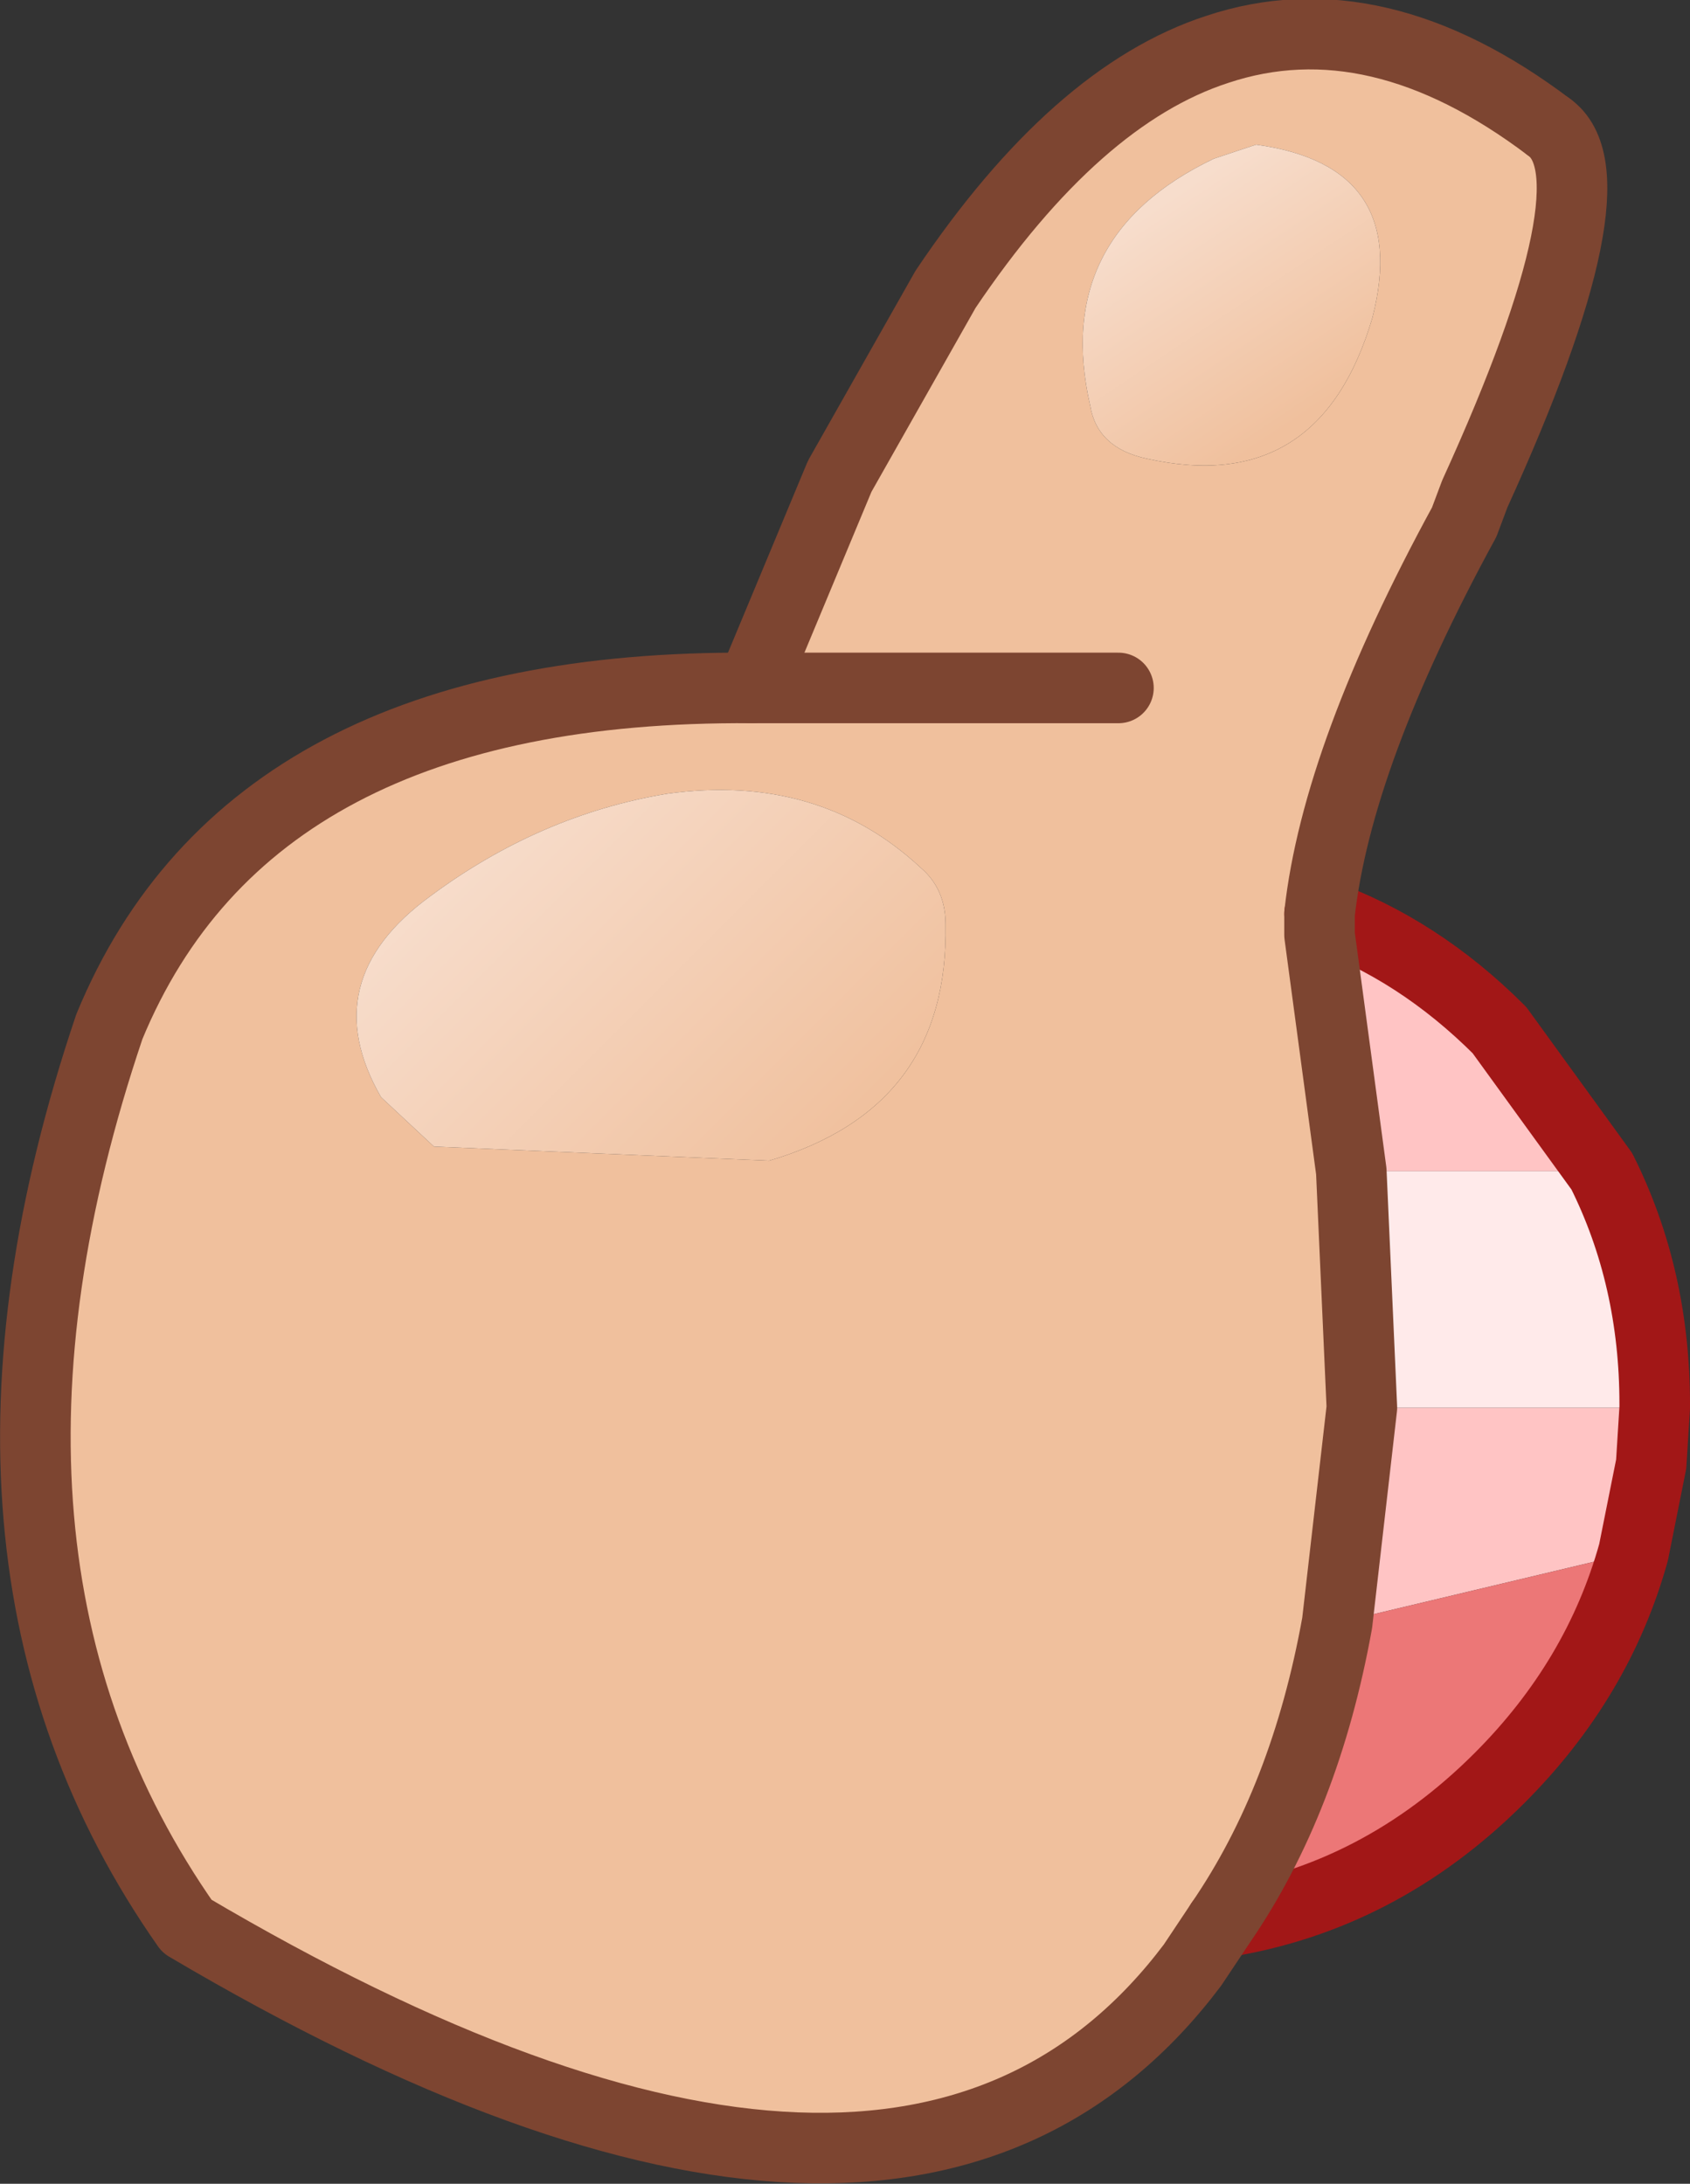
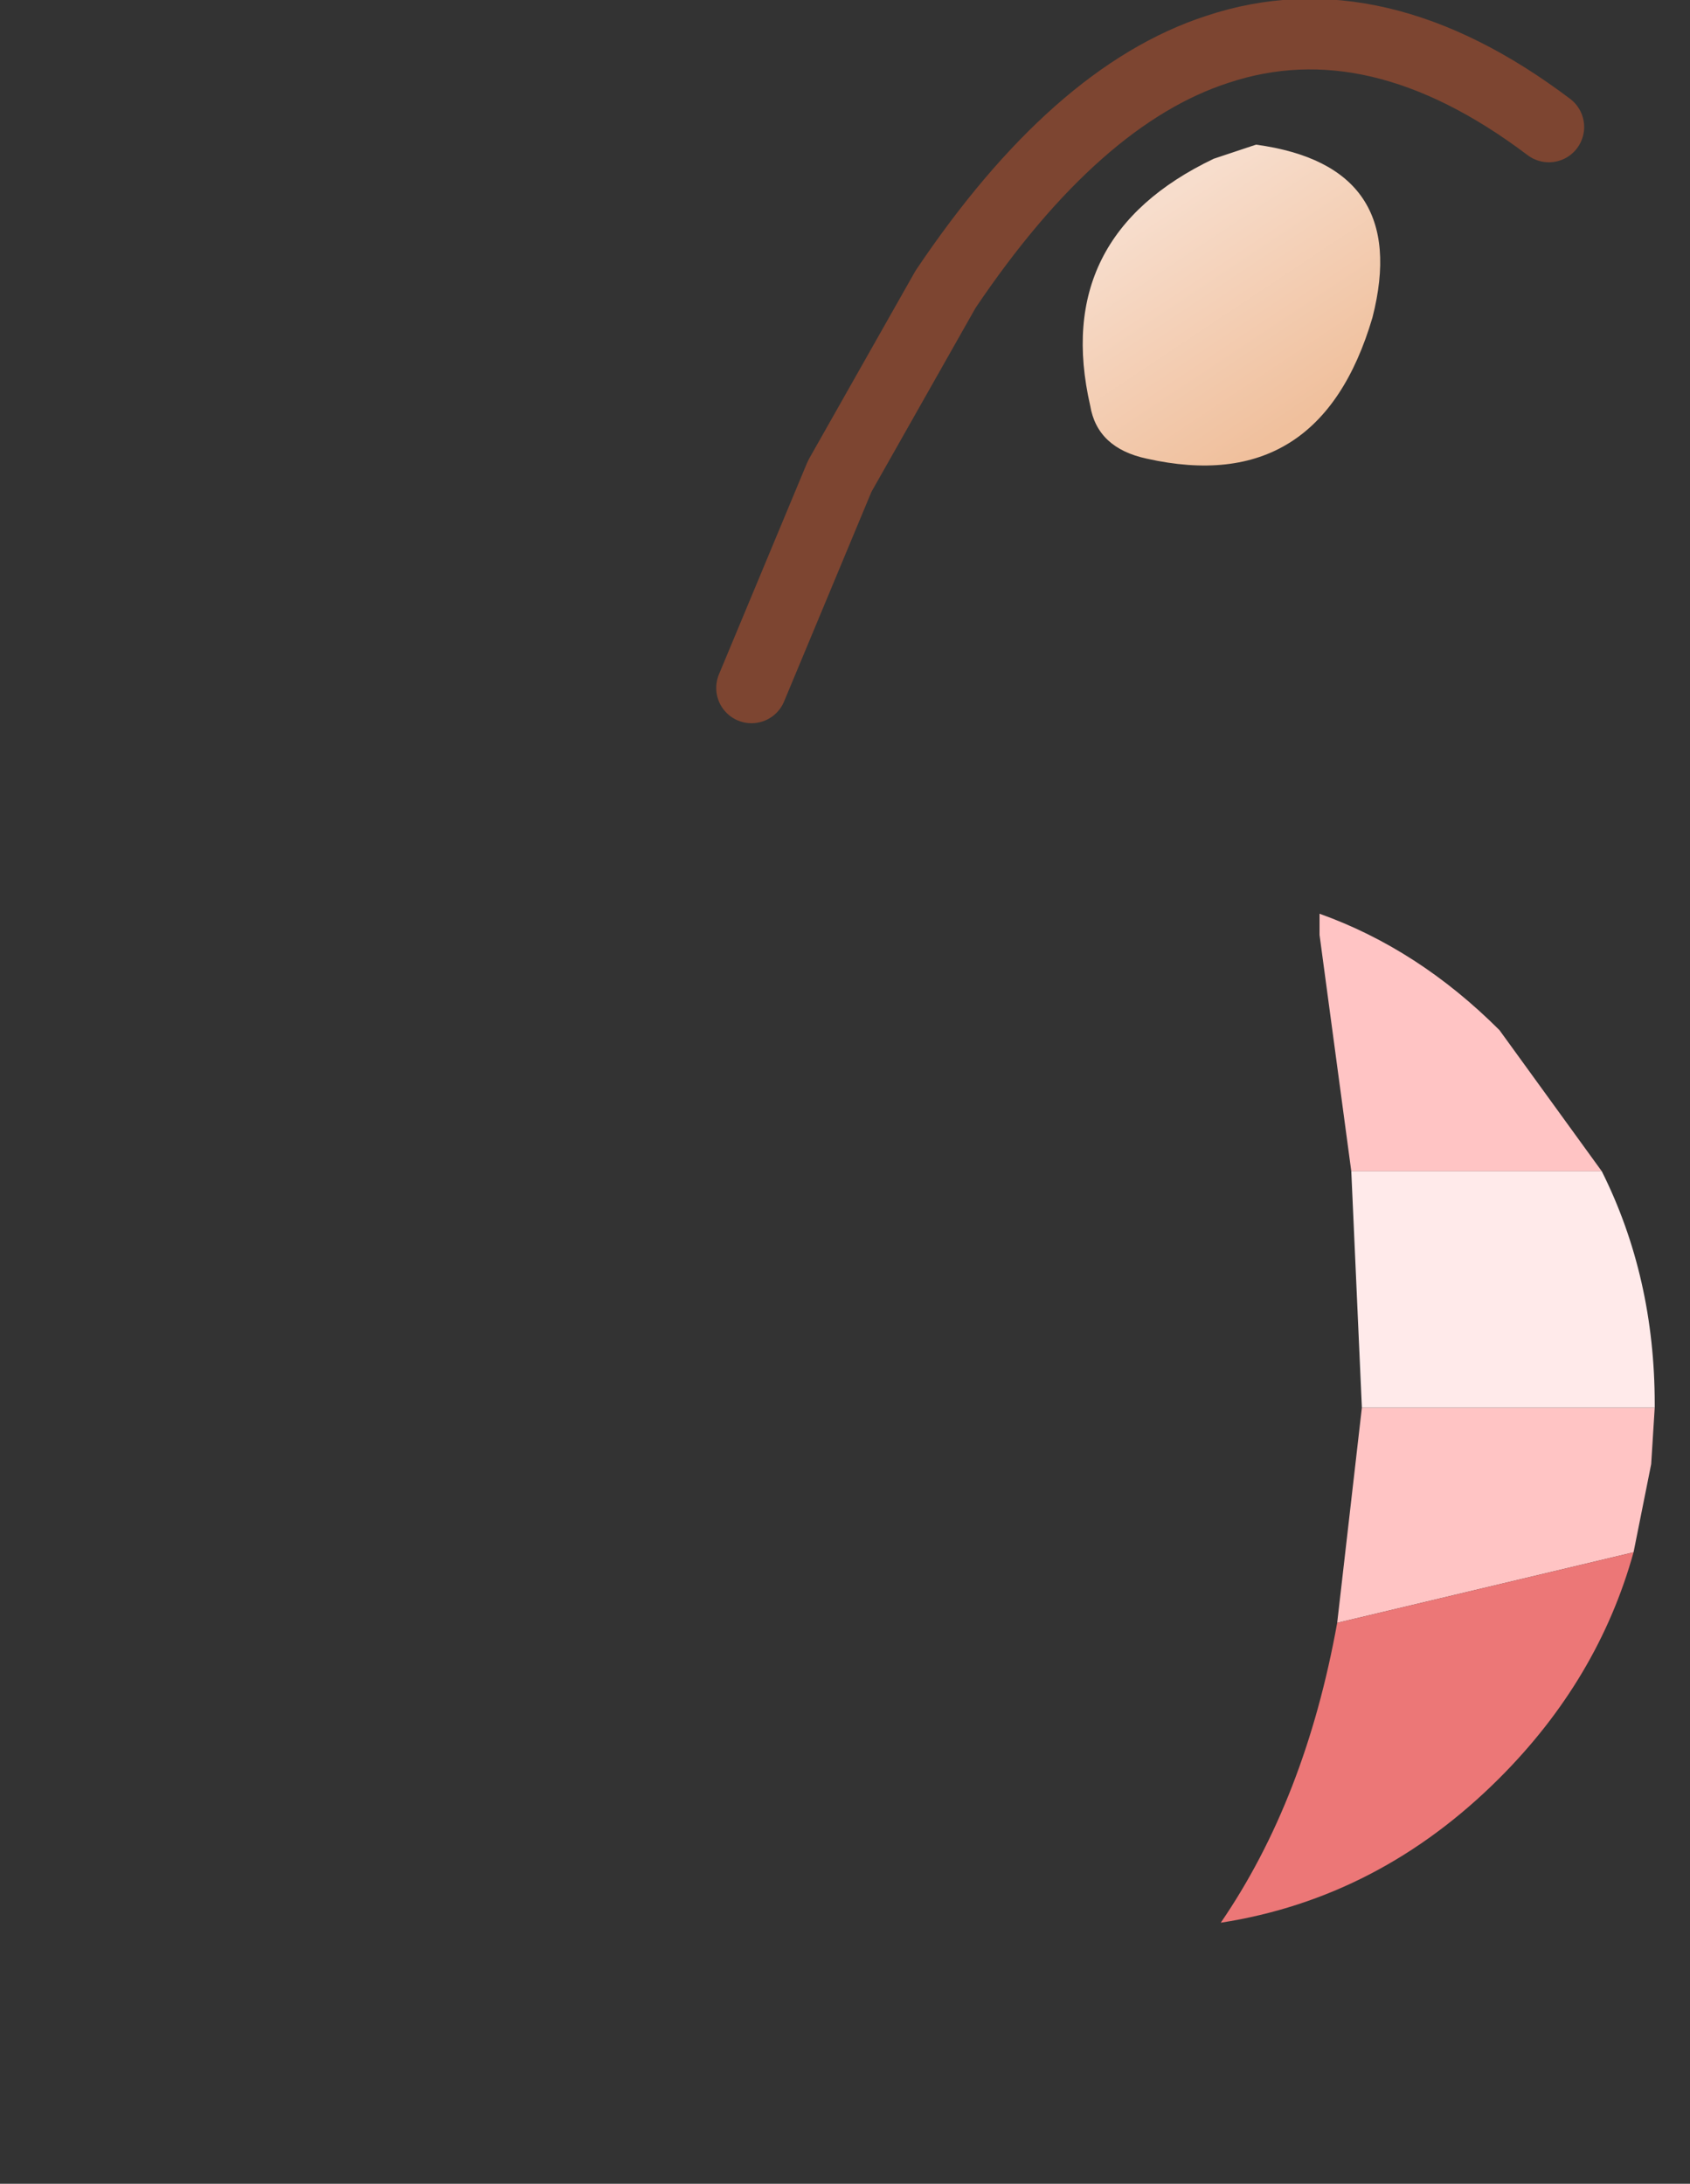
<svg xmlns="http://www.w3.org/2000/svg" height="30.95px" width="23.95px">
  <rect width="100%" height="100%" fill="#333333" stroke="none" />
  <g transform="matrix(1.0, 0.0, 0.0, 1.0, 11.95, 15.45)">
-     <path d="M-1.3 -5.7 L-0.05 -8.7 1.45 -11.35 Q3.3 -14.1 5.3 -14.75 7.55 -15.5 10.0 -13.65 11.0 -12.95 8.95 -8.45 L8.8 -8.05 Q7.0 -4.75 6.75 -2.5 L6.75 -2.2 7.2 1.15 7.35 4.5 7.0 7.55 Q6.55 10.05 5.35 11.8 L4.95 12.4 Q0.85 17.85 -9.3 11.85 -12.95 6.65 -10.4 -0.9 -8.4 -5.75 -1.3 -5.7 L3.9 -5.7 -1.3 -5.7 M5.85 -13.4 L5.25 -13.2 Q2.95 -12.1 3.5 -9.7 3.6 -9.1 4.3 -8.95 6.75 -8.4 7.5 -10.95 8.05 -13.1 5.85 -13.4 M-1.05 1.0 Q1.5 0.25 1.45 -2.35 1.45 -2.85 1.1 -3.15 -0.35 -4.5 -2.5 -4.2 -4.3 -3.9 -5.85 -2.75 -7.5 -1.55 -6.55 0.1 L-5.8 0.8 -1.05 1.0" fill="#f0c09d" fill-rule="evenodd" stroke="none" />
    <path d="M6.75 -2.5 Q8.15 -2.0 9.3 -0.85 L10.75 1.15 7.2 1.15 6.75 -2.2 6.75 -2.5 M11.5 4.5 L11.45 5.3 11.2 6.55 7.0 7.55 7.35 4.5 11.5 4.5" fill="#ffc4c4" fill-rule="evenodd" stroke="none" />
    <path d="M10.75 1.15 Q11.5 2.65 11.5 4.45 L11.5 4.5 7.35 4.5 7.2 1.15 10.75 1.15" fill="#ffeaea" fill-rule="evenodd" stroke="none" />
    <path d="M11.2 6.55 Q10.7 8.35 9.3 9.75 7.6 11.45 5.35 11.8 6.55 10.05 7.0 7.55 L11.2 6.55" fill="#ec7777" fill-rule="evenodd" stroke="none" />
    <path d="M5.85 -13.4 Q8.05 -13.1 7.5 -10.95 6.75 -8.4 4.3 -8.95 3.6 -9.1 3.5 -9.7 2.95 -12.1 5.25 -13.2 L5.85 -13.4" fill="url(#gradient0)" fill-rule="evenodd" stroke="none" />
-     <path d="M-1.05 1.0 L-5.8 0.8 -6.55 0.1 Q-7.5 -1.55 -5.85 -2.75 -4.3 -3.9 -2.5 -4.2 -0.35 -4.5 1.1 -3.15 1.45 -2.85 1.45 -2.35 1.5 0.25 -1.05 1.0" fill="url(#gradient1)" fill-rule="evenodd" stroke="none" />
-     <path d="M6.75 -2.5 Q8.15 -2.0 9.3 -0.85 L10.75 1.15 Q11.5 2.65 11.5 4.45 L11.5 4.5 11.45 5.3 11.2 6.55 Q10.7 8.35 9.3 9.75 7.6 11.45 5.35 11.8" fill="none" stroke="#a21717" stroke-linecap="round" stroke-linejoin="round" stroke-width="1.0" />
    <path d="M10.0 -13.65 Q7.55 -15.5 5.3 -14.75 3.3 -14.1 1.45 -11.35 L-0.05 -8.7 -1.3 -5.7" fill="none" stroke="#7d4531" stroke-linecap="round" stroke-linejoin="round" stroke-width="1.0" />
-     <path d="M-1.3 -5.7 L3.9 -5.7 M5.35 11.8 L4.95 12.4 Q0.85 17.85 -9.3 11.85 -12.95 6.65 -10.4 -0.9 -8.4 -5.75 -1.3 -5.7 M6.75 -2.5 Q7.0 -4.75 8.8 -8.05 L8.95 -8.45 Q11.0 -12.95 10.0 -13.65 M7.2 1.15 L6.75 -2.2 6.75 -2.5 M7.0 7.55 Q6.55 10.05 5.35 11.8 M7.35 4.5 L7.0 7.55 M7.2 1.15 L7.35 4.5" fill="none" stroke="#7d4531" stroke-linecap="round" stroke-linejoin="round" stroke-width="1.0" />
  </g>
  <defs>
    <linearGradient gradientTransform="matrix(-0.001, -0.002, 0.003, -0.002, 5.5, -11.05)" gradientUnits="userSpaceOnUse" id="gradient0" spreadMethod="pad" x1="-819.2" x2="819.2">
      <stop offset="0.0" stop-color="#f0c09d" />
      <stop offset="1.0" stop-color="#f7ddcc" />
    </linearGradient>
    <linearGradient gradientTransform="matrix(-0.003, -0.003, 0.003, -0.003, -2.65, -1.4)" gradientUnits="userSpaceOnUse" id="gradient1" spreadMethod="pad" x1="-819.2" x2="819.2">
      <stop offset="0.0" stop-color="#f0c09d" />
      <stop offset="1.0" stop-color="#f7ddcc" />
    </linearGradient>
  </defs>
</svg>